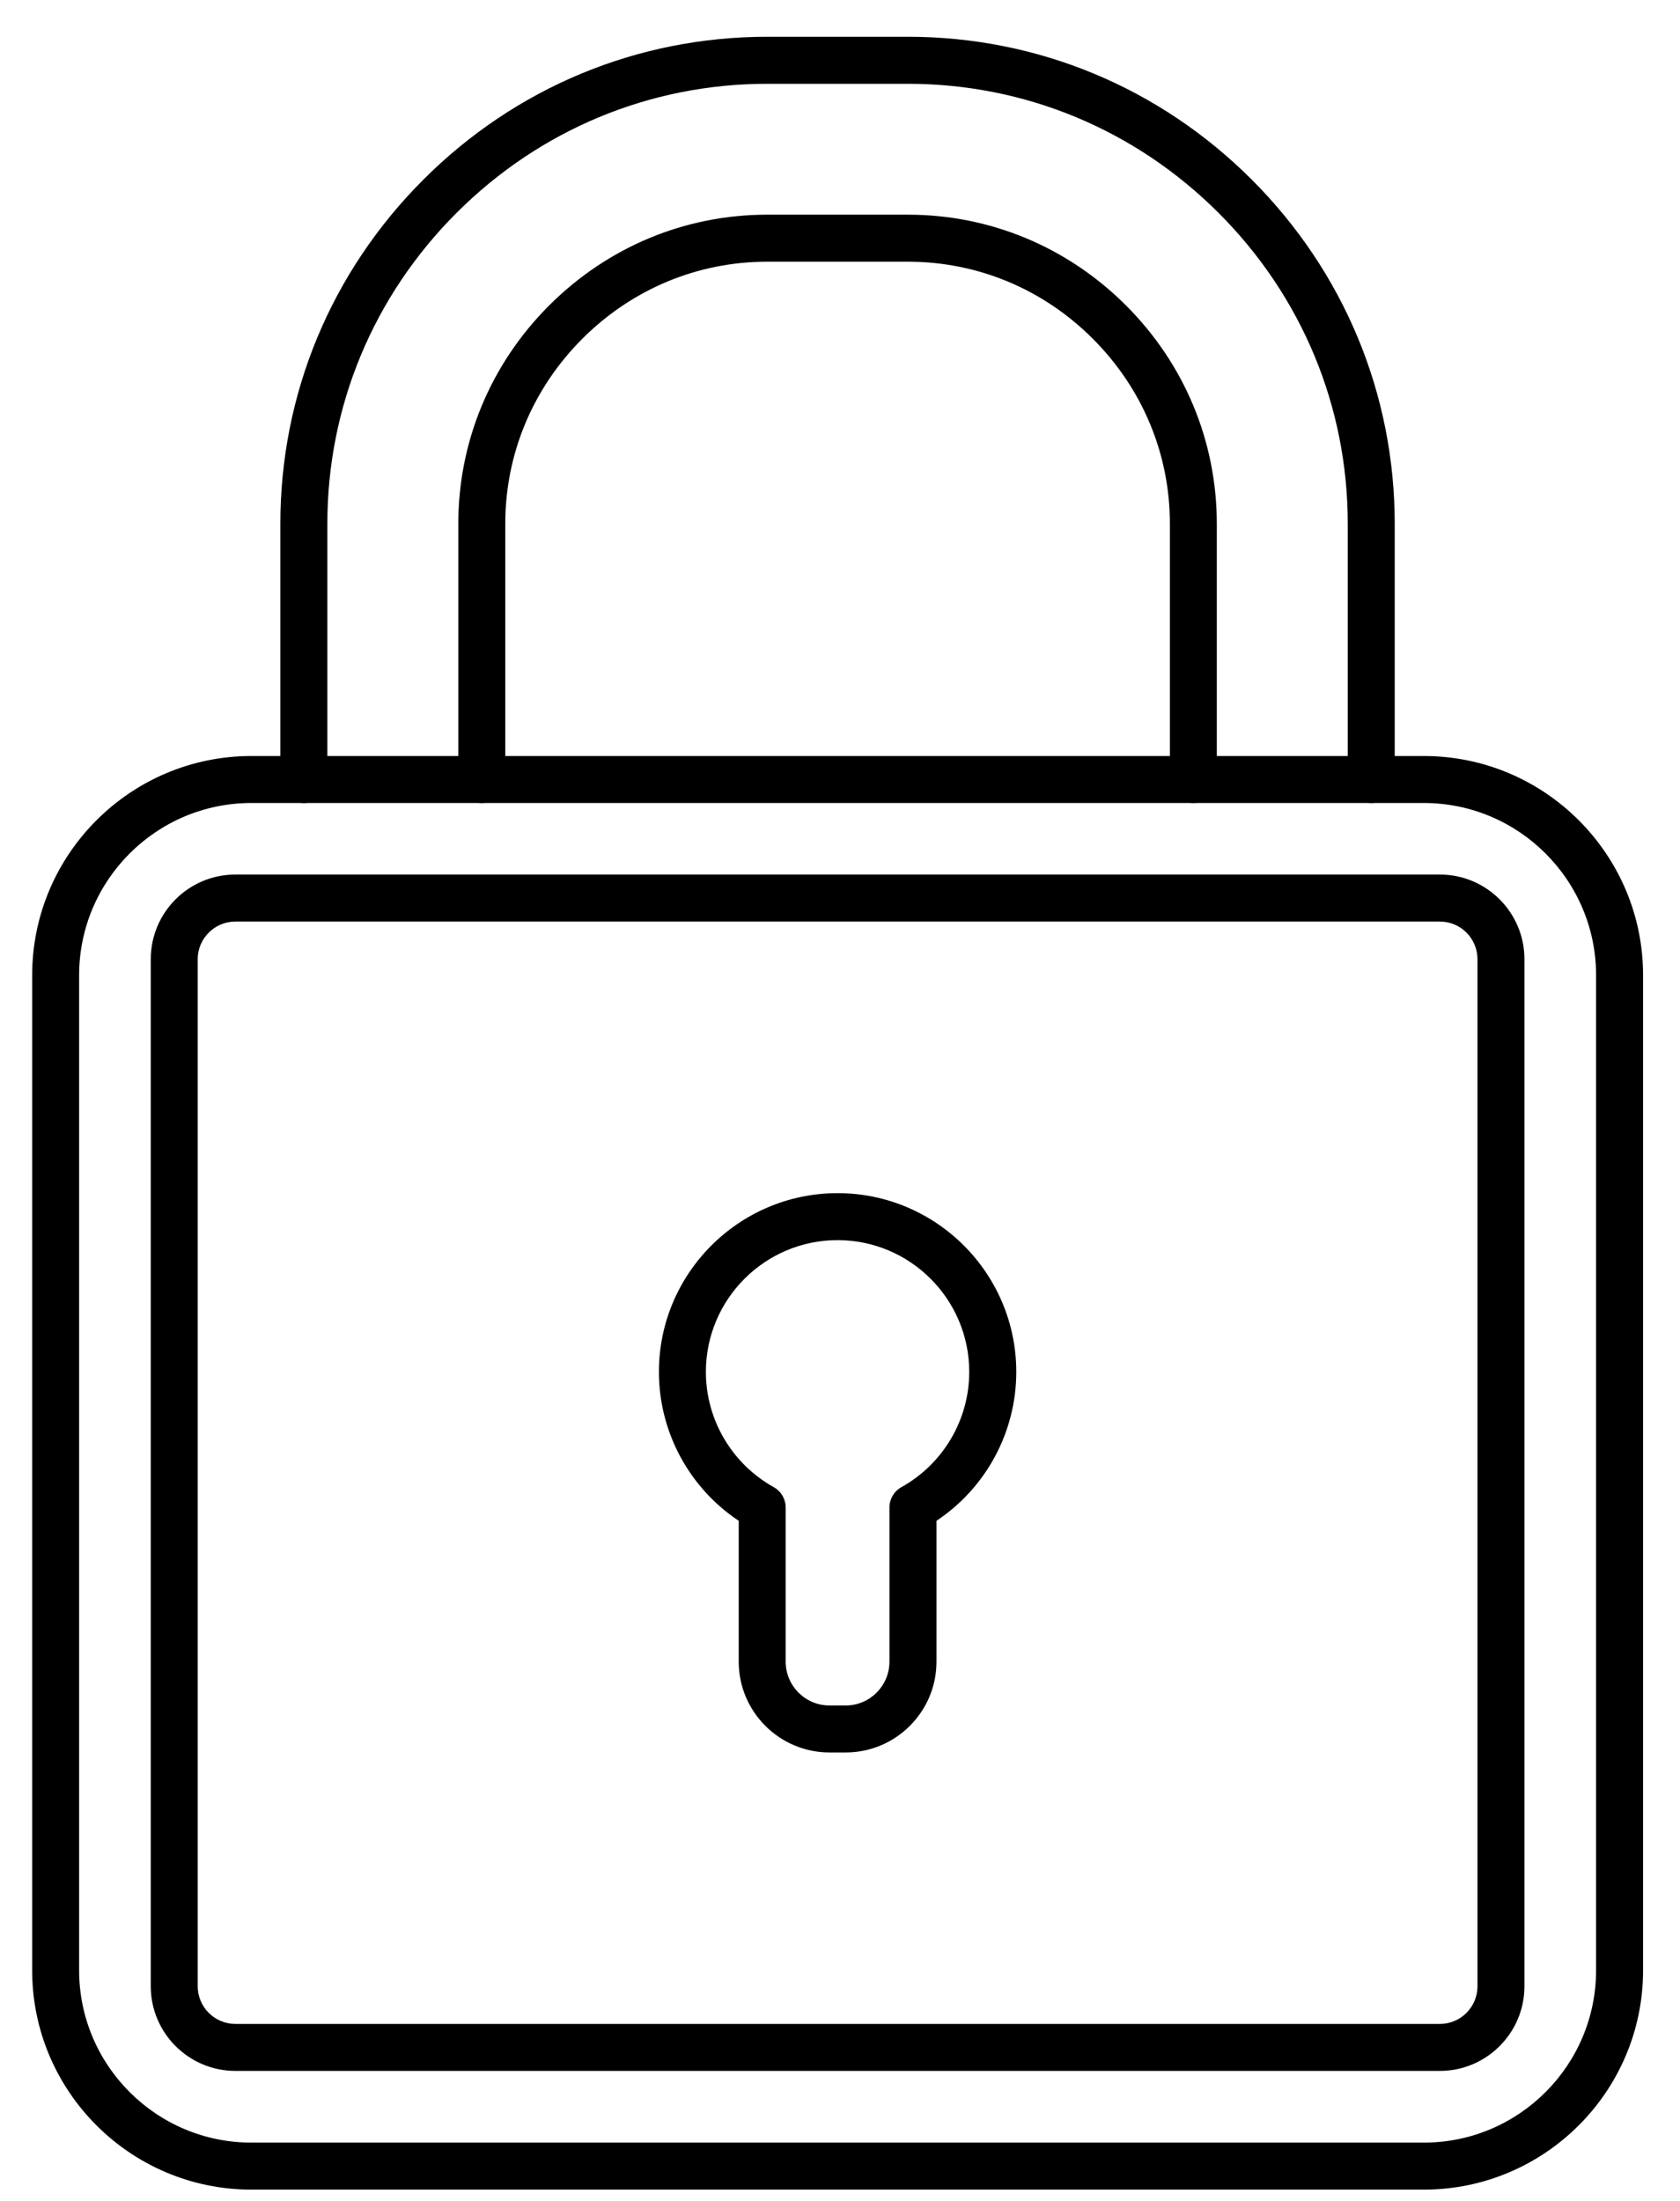
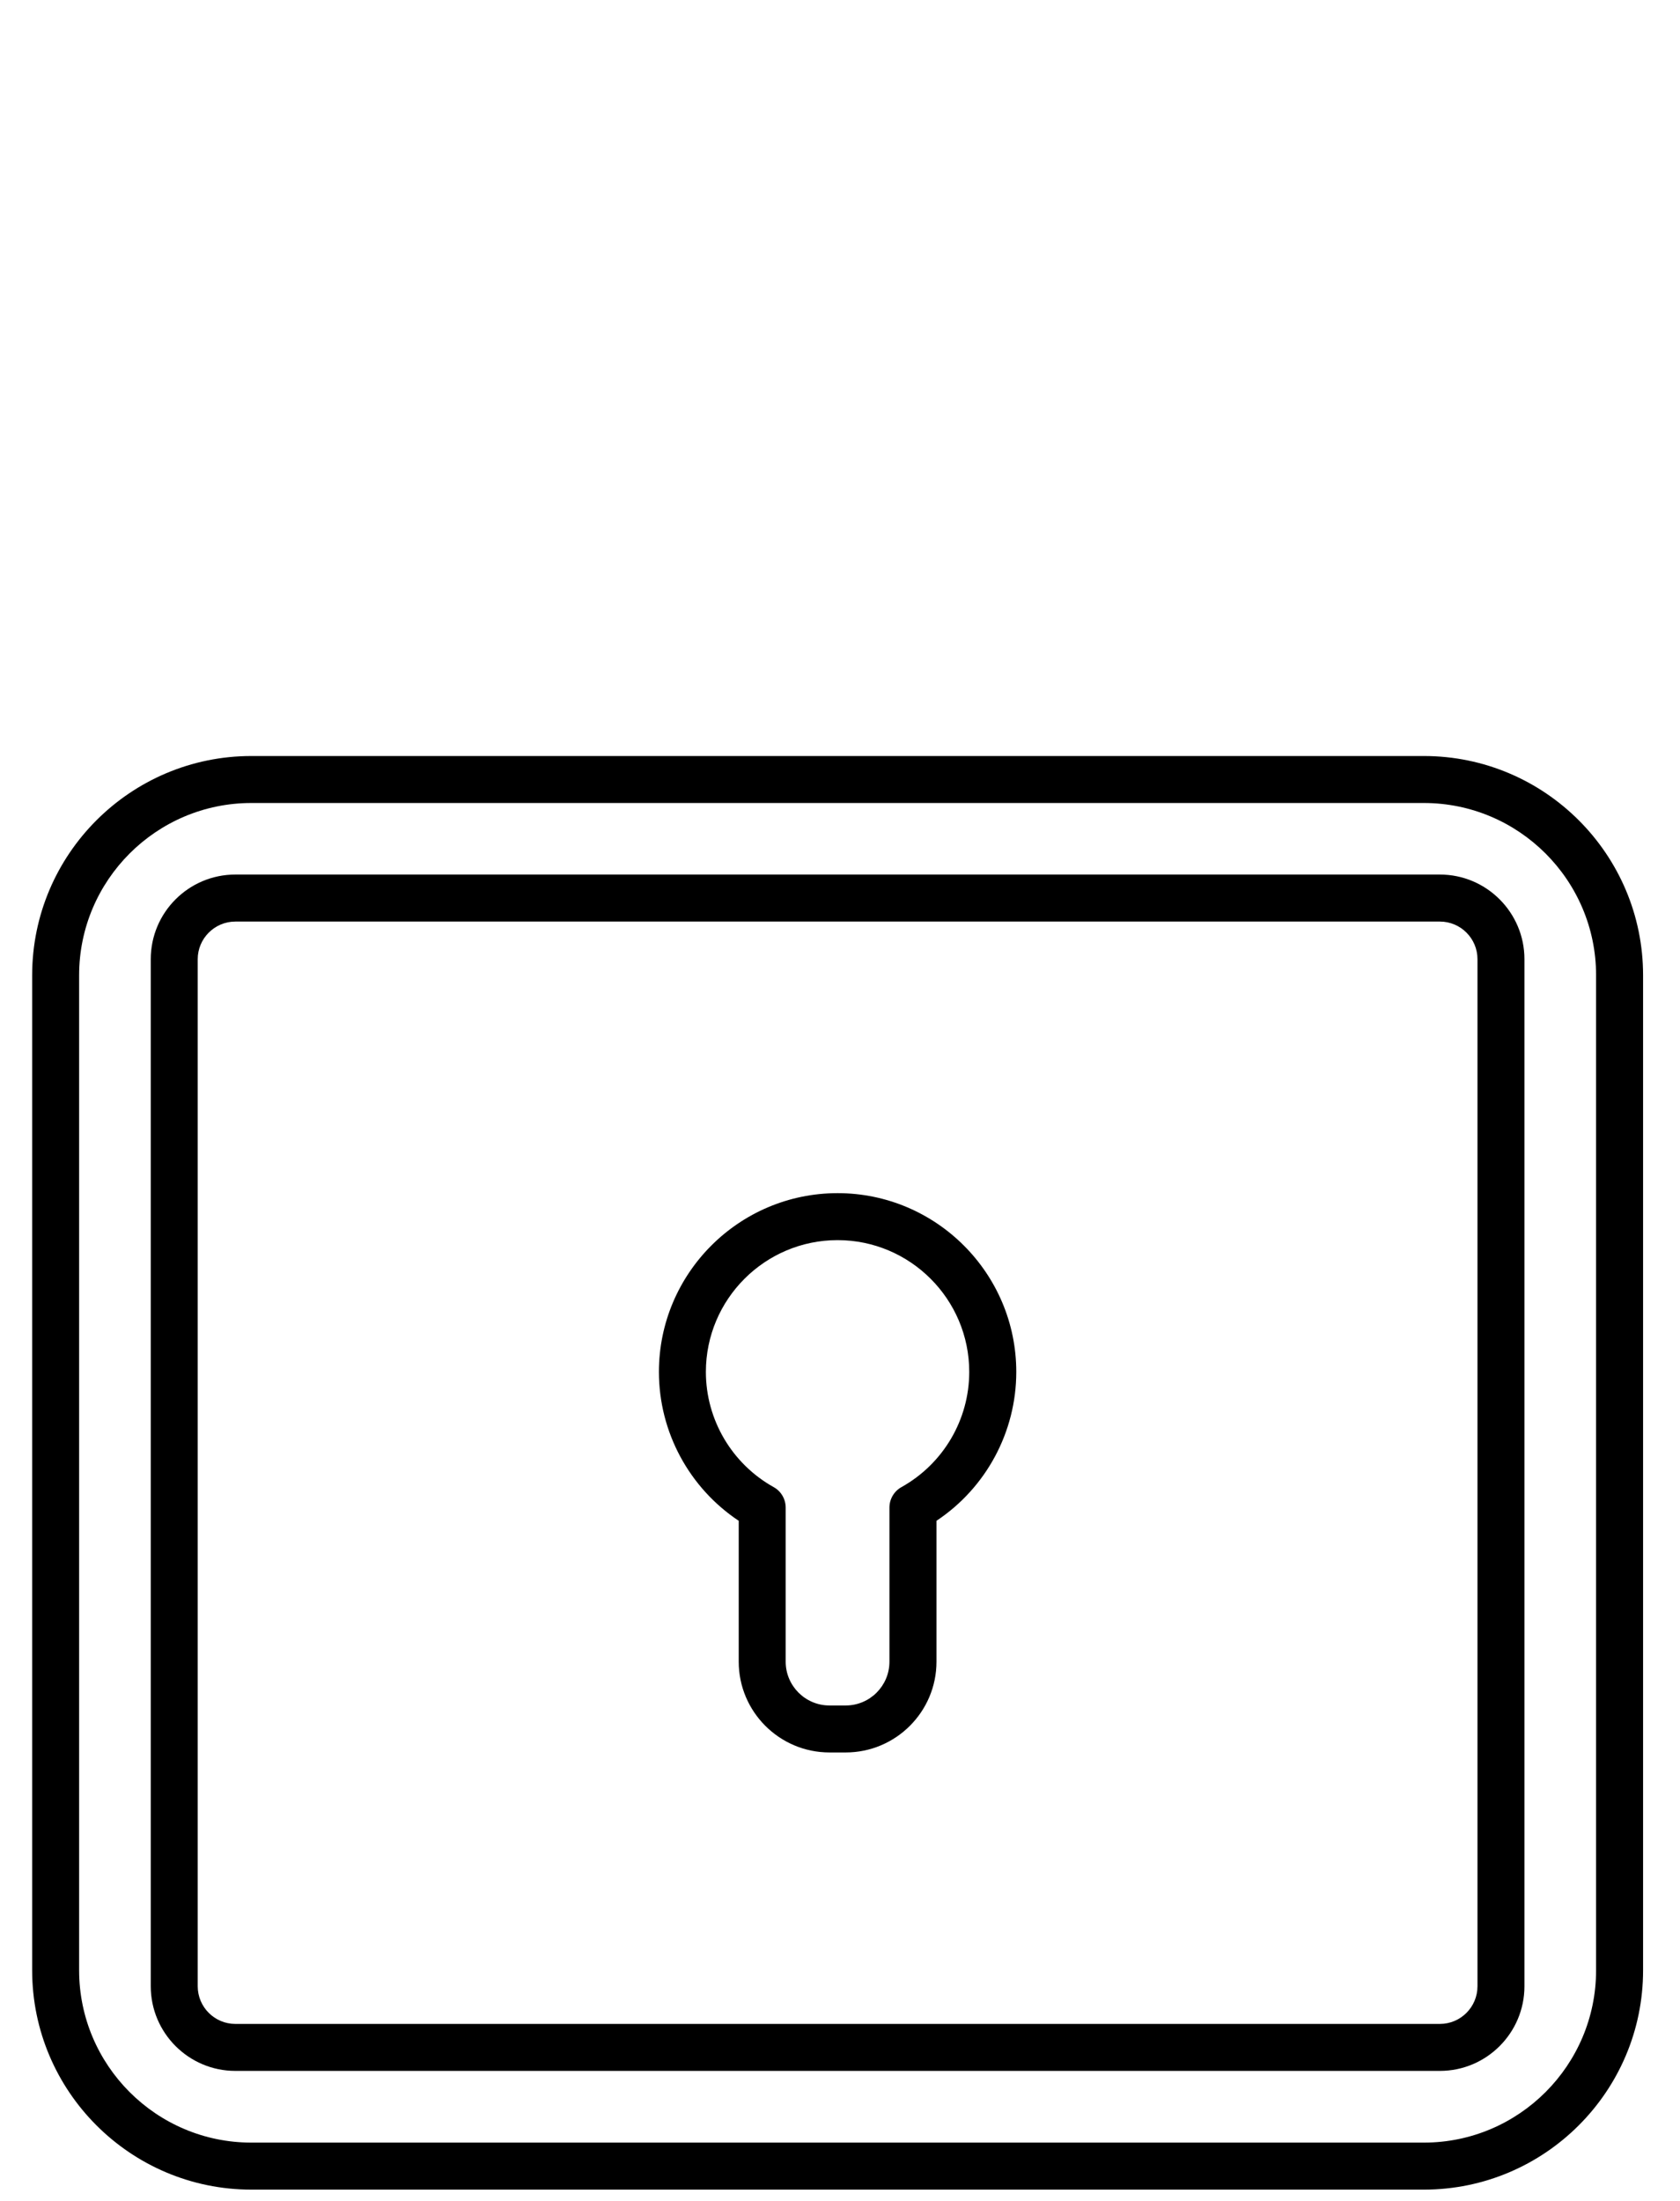
<svg xmlns="http://www.w3.org/2000/svg" width="42" height="55" viewBox="0 0 42 55" fill="none">
  <path fill-rule="evenodd" clip-rule="evenodd" d="M6.284 20.067C3.909 20.067 1.978 21.998 1.978 24.372V49.238C1.978 51.612 3.909 53.544 6.284 53.544H35.597C37.97 53.544 39.902 51.612 39.902 49.238V24.372C39.902 21.998 37.97 20.067 35.596 20.067H6.284H6.284ZM35.597 54.719H6.284C3.262 54.719 0.804 52.261 0.804 49.239V24.372C0.804 21.351 3.262 18.893 6.284 18.893H35.597C38.618 18.893 41.077 21.351 41.077 24.372V49.239C41.077 52.261 38.617 54.719 35.597 54.719Z" fill="black" />
  <path fill-rule="evenodd" clip-rule="evenodd" d="M5.884 23.03C5.365 23.03 4.943 23.453 4.943 23.97V49.637C4.943 50.156 5.365 50.578 5.884 50.578H35.997C36.516 50.578 36.937 50.156 36.937 49.637V23.97C36.937 23.452 36.516 23.03 35.997 23.03H5.884ZM35.997 51.752H5.884C4.717 51.752 3.769 50.803 3.769 49.637V23.97C3.769 22.803 4.717 21.855 5.884 21.855H35.997C37.163 21.855 38.111 22.804 38.111 23.97V49.637C38.111 50.803 37.163 51.752 35.997 51.752Z" fill="black" />
-   <path fill-rule="evenodd" clip-rule="evenodd" d="M20.94 30.991C19.124 30.991 17.647 32.468 17.647 34.284C17.647 35.478 18.297 36.58 19.341 37.163C19.527 37.265 19.642 37.462 19.642 37.676V41.526C19.642 42.129 20.133 42.62 20.736 42.62H21.142C21.746 42.62 22.236 42.129 22.236 41.526V37.676C22.236 37.462 22.351 37.266 22.537 37.163C23.582 36.58 24.231 35.478 24.231 34.284C24.231 32.468 22.754 30.991 20.939 30.991H20.94ZM21.143 43.794H20.737C19.486 43.794 18.468 42.777 18.468 41.526V38.005C17.23 37.181 16.473 35.786 16.473 34.284C16.473 31.821 18.477 29.817 20.94 29.817C23.403 29.817 25.407 31.821 25.407 34.284C25.407 35.786 24.651 37.181 23.412 38.005V41.526C23.412 42.777 22.394 43.794 21.143 43.794H21.143Z" fill="black" />
-   <path fill-rule="evenodd" clip-rule="evenodd" d="M29.834 20.067C29.509 20.067 29.247 19.804 29.247 19.48V13.087C29.247 11.348 28.563 9.708 27.321 8.466C26.08 7.223 24.438 6.54 22.7 6.54H19.178C17.441 6.54 15.799 7.224 14.558 8.466C13.316 9.708 12.632 11.348 12.632 13.087V19.48C12.632 19.804 12.369 20.067 12.045 20.067C11.72 20.067 11.458 19.804 11.458 19.48V13.087C11.458 11.035 12.264 9.098 13.727 7.635C15.191 6.171 17.126 5.365 19.178 5.365H22.7C24.752 5.365 26.688 6.171 28.152 7.635C29.615 9.098 30.42 11.035 30.42 13.087V19.48C30.42 19.804 30.158 20.067 29.834 20.067H29.834ZM34.281 20.067C33.957 20.067 33.694 19.804 33.694 19.48V13.087C33.694 10.161 32.547 7.402 30.465 5.321C28.383 3.24 25.625 2.094 22.699 2.094H19.178C16.253 2.094 13.494 3.24 11.413 5.321C9.331 7.402 8.184 10.16 8.184 13.088V19.48C8.184 19.805 7.921 20.068 7.597 20.068C7.272 20.068 7.009 19.805 7.009 19.48V13.088C7.009 9.847 8.278 6.795 10.582 4.491C12.885 2.187 15.938 0.919 19.178 0.919H22.7C25.94 0.919 28.992 2.187 31.296 4.491C33.599 6.795 34.868 9.848 34.868 13.088V19.48C34.868 19.805 34.605 20.068 34.281 20.068L34.281 20.067Z" fill="black" />
+   <path fill-rule="evenodd" clip-rule="evenodd" d="M20.94 30.991C19.124 30.991 17.647 32.468 17.647 34.284C17.647 35.478 18.297 36.58 19.341 37.163C19.527 37.265 19.642 37.462 19.642 37.676V41.526C19.642 42.129 20.133 42.62 20.736 42.62H21.142C21.746 42.62 22.236 42.129 22.236 41.526V37.676C22.236 37.462 22.351 37.266 22.537 37.163C23.582 36.58 24.231 35.478 24.231 34.284C24.231 32.468 22.754 30.991 20.939 30.991H20.94M21.143 43.794H20.737C19.486 43.794 18.468 42.777 18.468 41.526V38.005C17.23 37.181 16.473 35.786 16.473 34.284C16.473 31.821 18.477 29.817 20.94 29.817C23.403 29.817 25.407 31.821 25.407 34.284C25.407 35.786 24.651 37.181 23.412 38.005V41.526C23.412 42.777 22.394 43.794 21.143 43.794H21.143Z" fill="black" />
</svg>